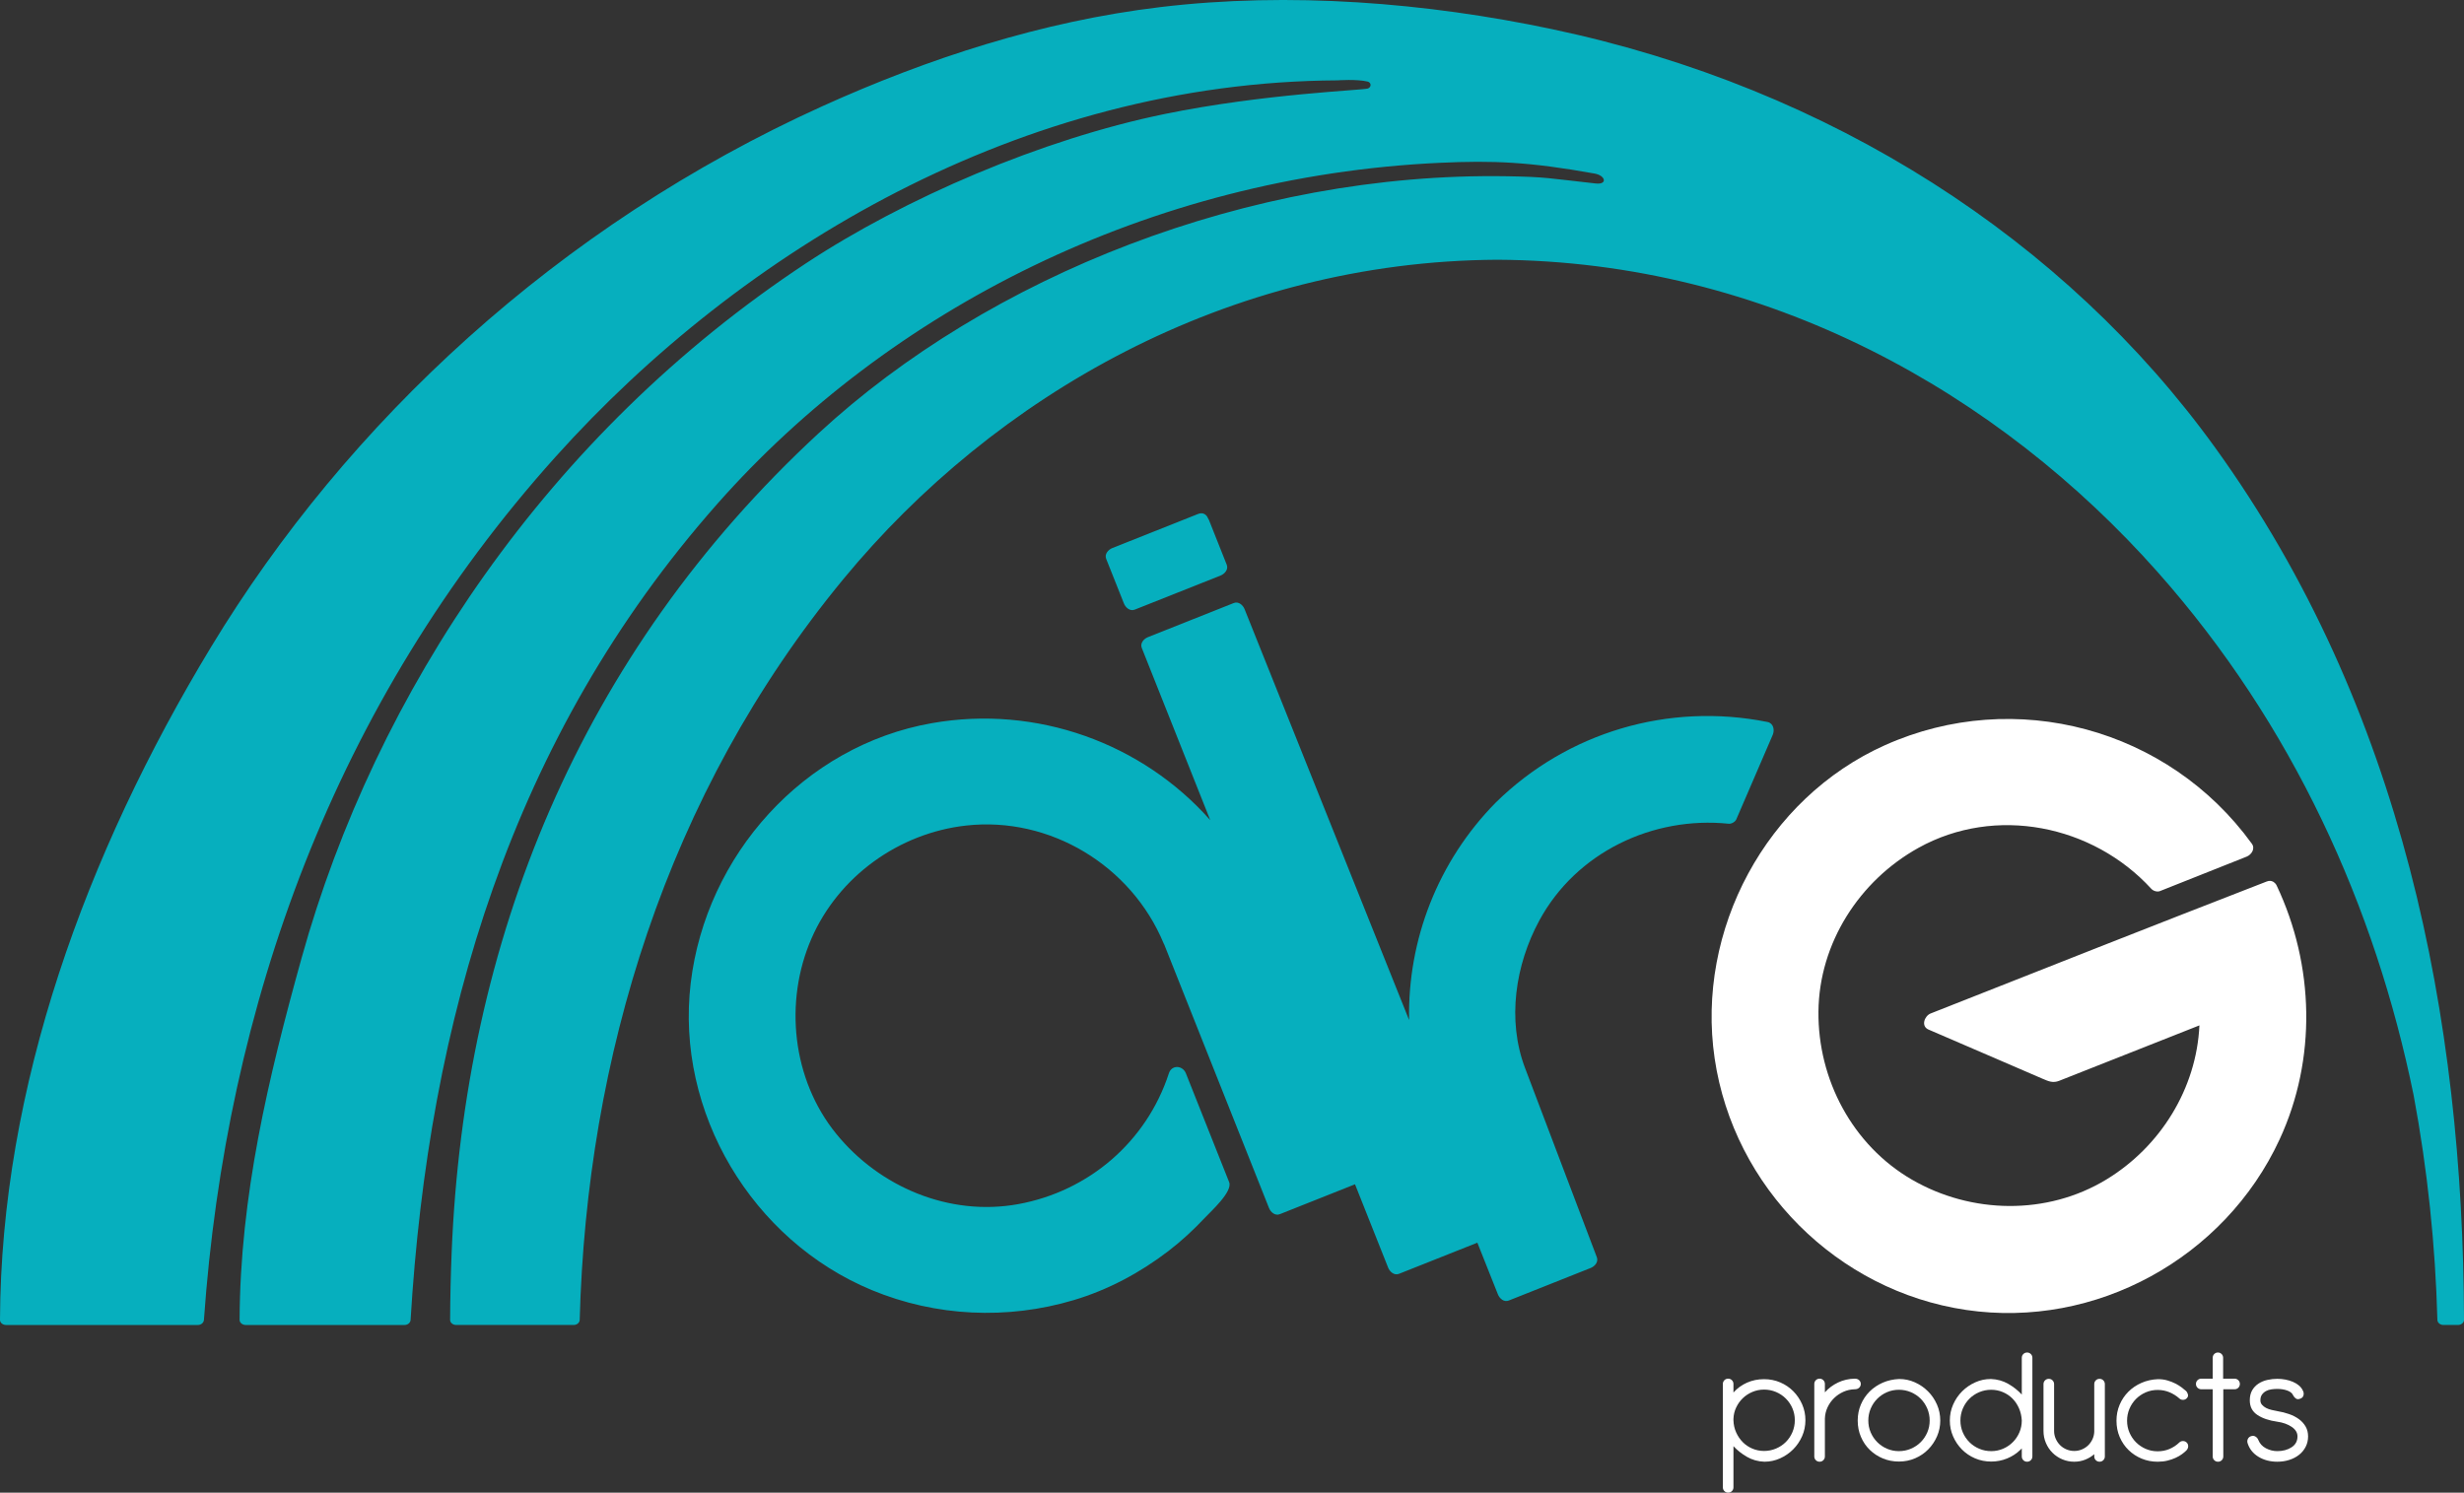
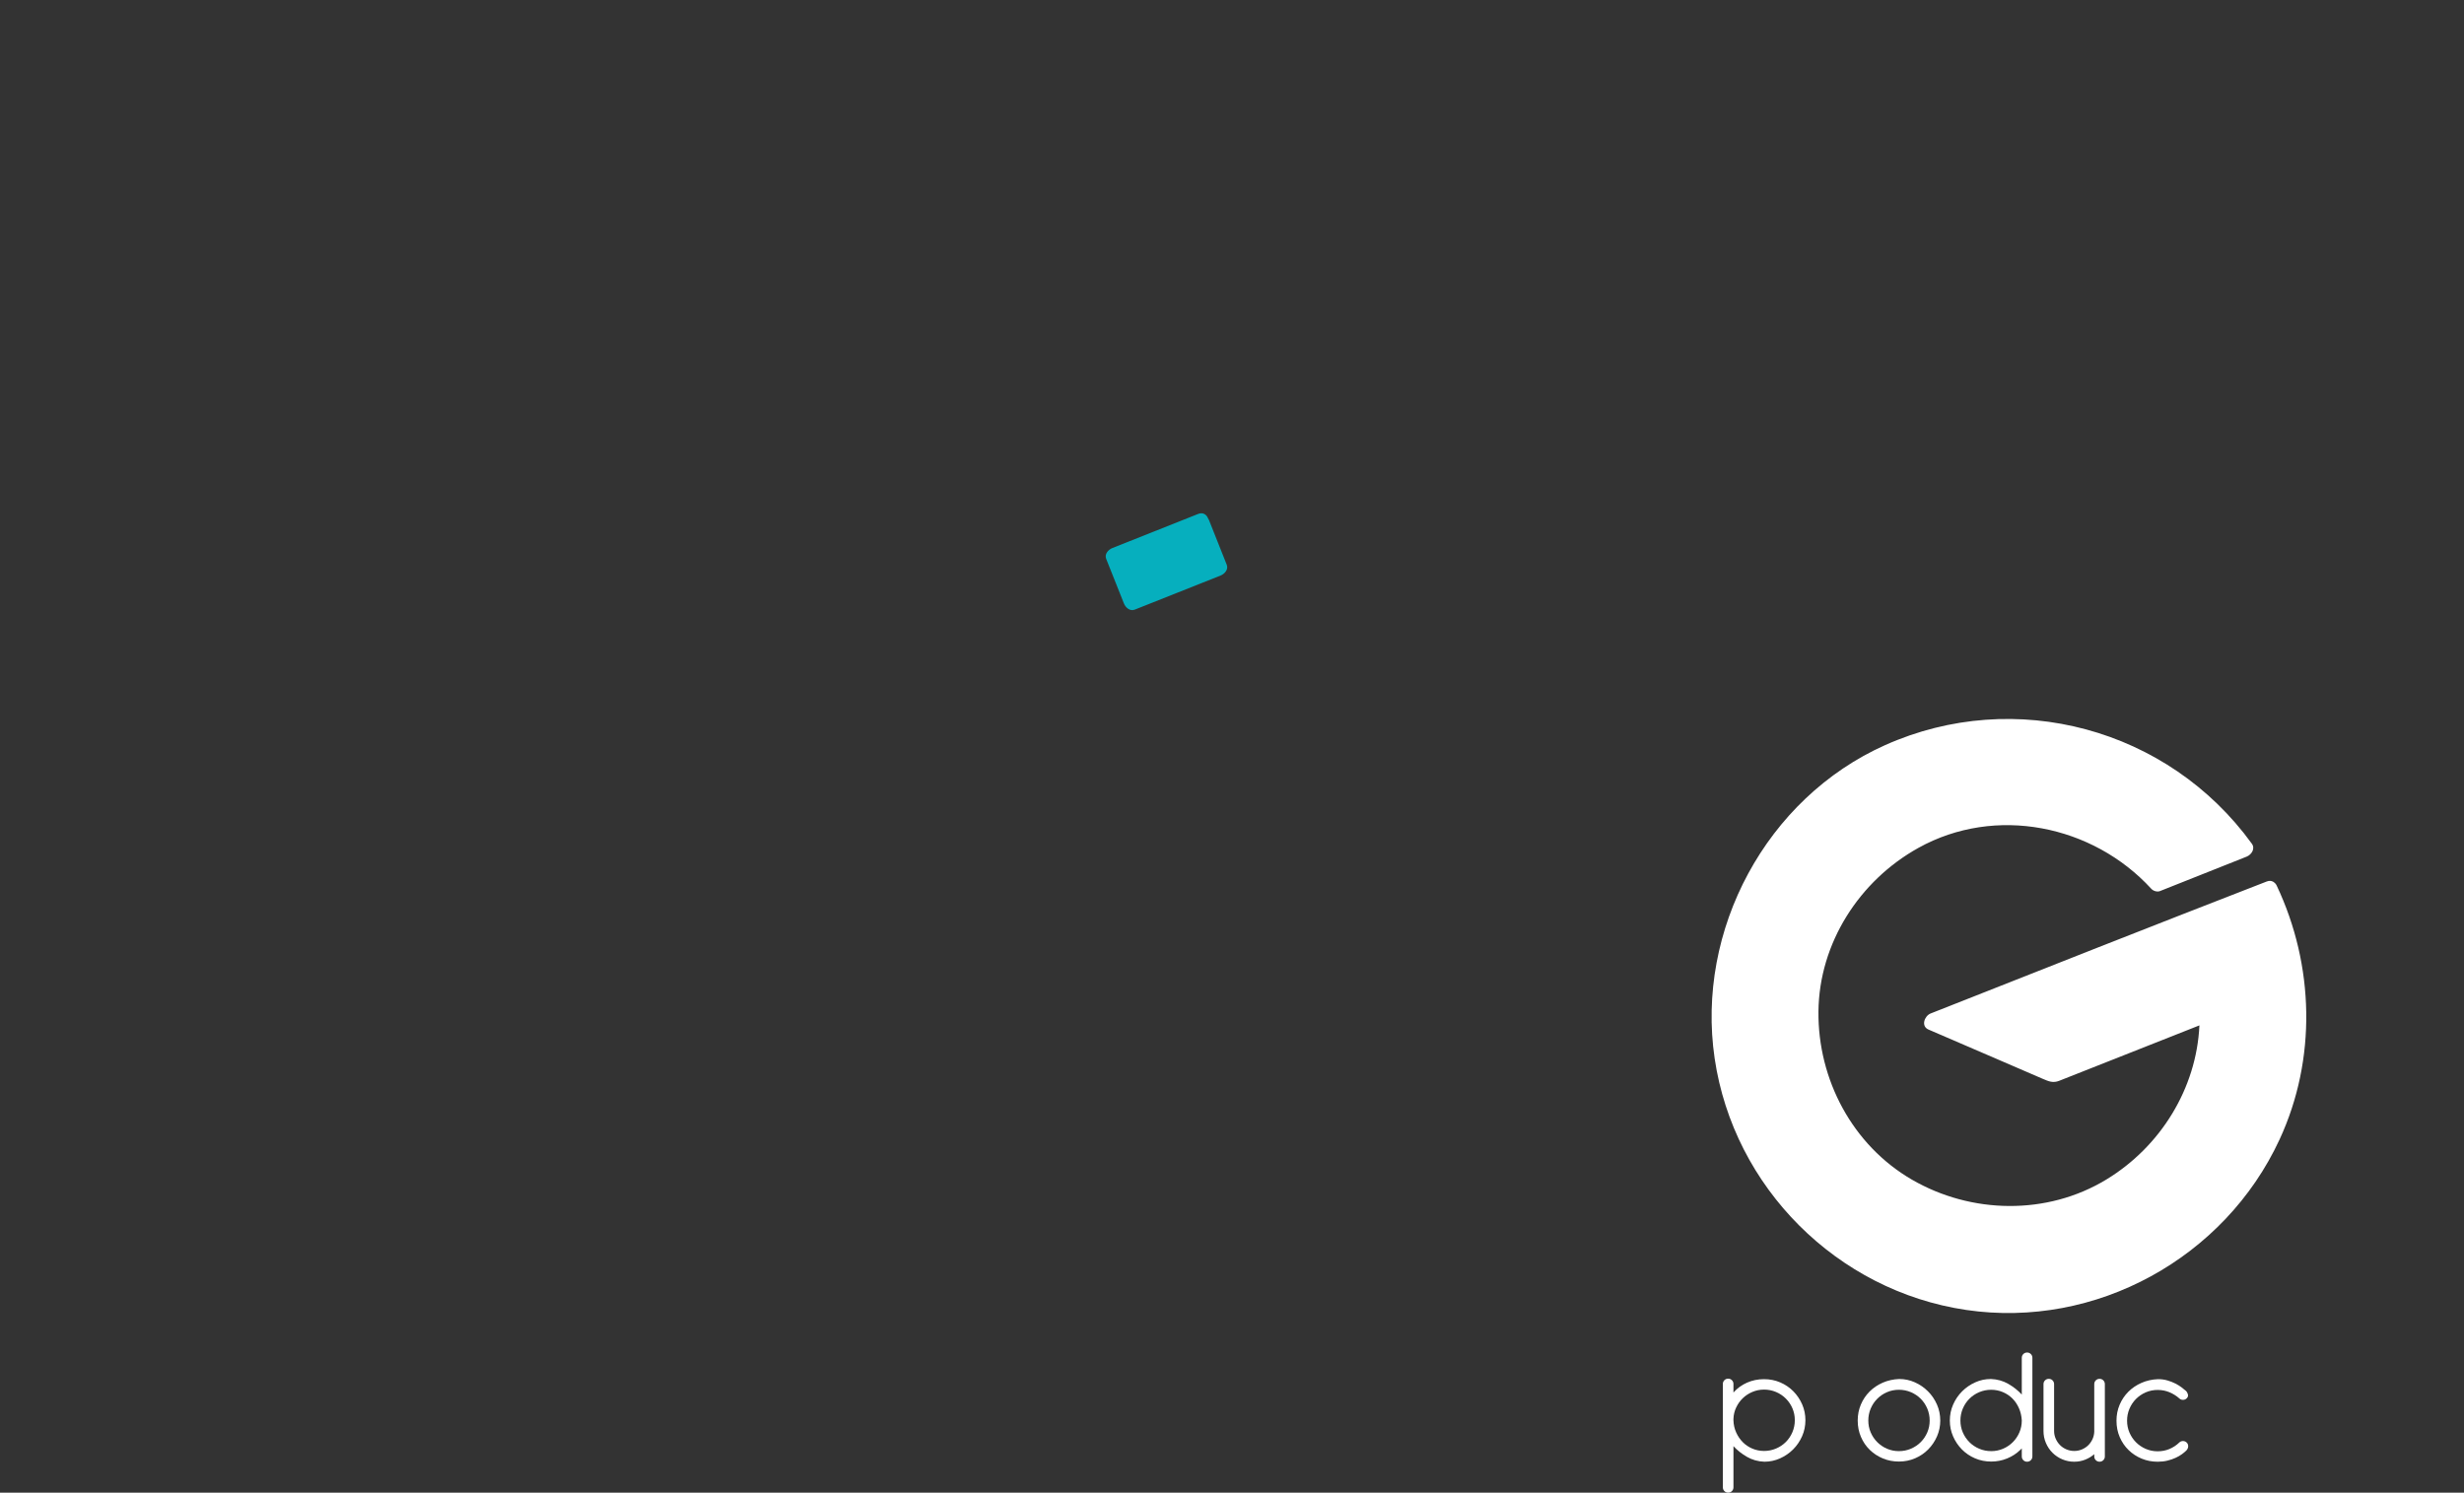
<svg xmlns="http://www.w3.org/2000/svg" version="1.1" id="Layer_1" x="0px" y="0px" width="410.131px" height="248.481px" viewBox="0 0 410.131 248.481" enable-background="new 0 0 410.131 248.481" xml:space="preserve">
  <rect x="0" y="0" width="410.131" height="248.481" fill="#333333" stroke="none" />
  <path fill="#FFFFFF" d="M378.951,147.418c-0.123-0.259-0.288-0.438-0.471-0.562c-0.044-0.029-0.087-0.057-0.133-0.084l0,0  c-0.285-0.153-0.638-0.189-1.052-0.029c-18.679,7.247-37.312,14.606-55.945,21.971c-1.016,0.401-1.658,2.114-0.351,2.676  c4.149,1.788,8.296,3.576,12.445,5.364c2.192,0.946,4.385,1.892,6.574,2.838c0.988,0.427,1.702,0.736,2.744,0.325  c7.777-3.076,15.552-6.15,23.331-9.222c-0.488,10.526-6.483,20.186-15.492,25.66c-9.873,5.998-22.505,5.751-32.397,0  c-9.87-5.74-15.638-16.674-15.524-27.974c0.117-11.377,6.802-21.77,16.641-27.236c12.81-7.121,29.022-3.822,38.768,6.82  c0.319,0.349,0.972,0.558,1.426,0.378c4.811-1.914,9.622-3.825,14.431-5.736c0.797-0.317,1.483-1.313,0.876-2.152  c-13.905-19.195-39.387-26.098-61.045-16.415c-19.794,8.849-31.524,30.806-28.373,52.158c3.165,21.479,20.39,38.702,41.868,41.87  c21.573,3.183,43.027-8.66,52.16-28.375C385.633,176.308,385.23,160.687,378.951,147.418z" />
  <g>
    <path fill="#06AFBE" d="M187.078,100.462c0.268,0.675,1.001,1.34,1.802,1.022c4.761-1.893,9.524-3.784,14.285-5.676   c0.676-0.27,1.341-1.002,1.023-1.802c-0.984-2.475-1.969-4.953-2.952-7.43c-0.046-0.116-0.105-0.222-0.173-0.317   c-0.244-0.609-0.832-1.023-1.63-0.705c-4.762,1.892-9.524,3.786-14.286,5.679c-0.675,0.269-1.34,1.004-1.023,1.802   C185.11,95.511,186.095,97.987,187.078,100.462z" />
-     <path fill="#06AFBE" d="M294.192,120.188c-16.428-3.287-33.287,1.666-45.242,13.43c-9.608,9.764-14.669,22.846-14.406,36.189   c-7.52-18.781-15.04-37.567-22.561-56.352c-1.607-4.015-3.215-8.031-4.823-12.046c-0.27-0.674-0.999-1.341-1.802-1.022   c-4.761,1.891-9.523,3.786-14.286,5.679c-0.674,0.268-1.34,1-1.022,1.802c3.798,9.556,7.596,19.11,11.398,28.666   c-11.328-12.804-28.86-19.224-46.339-16.15c-21.359,3.757-37.604,21.989-40.141,43.269c-2.562,21.504,10.218,42.847,30.139,51.108   c10.666,4.423,22.561,4.967,33.618,1.668c5.696-1.699,11.029-4.547,15.737-8.155c2.198-1.686,4.223-3.56,6.116-5.579   c0.939-1.002,4.639-4.329,4.017-5.891c-2.403-6.046-4.806-12.092-7.208-18.135c-0.525-1.322-2.349-1.461-2.825,0   c-3.712,11.391-13.34,19.651-25.096,21.787c-11.444,2.075-23.096-2.846-30.311-11.754c-7.296-9.012-8.676-21.908-4.096-32.44   c4.508-10.369,14.568-17.585,25.749-18.833c13.975-1.562,27.522,6.695,32.879,19.613c0.03,0.072,0.07,0.148,0.112,0.22   c4.254,10.706,8.51,21.412,12.767,32.119c0.003,0.011,0.009,0.019,0.014,0.03c1.549,3.896,3.098,7.796,4.646,11.689   c0.269,0.678,1.003,1.345,1.802,1.023c4.172-1.657,8.342-3.317,12.513-4.975c1.84,4.629,3.68,9.258,5.517,13.883   c0.271,0.678,1.005,1.341,1.805,1.023c4.348-1.727,8.694-3.454,13.043-5.183c1.141,2.869,2.283,5.737,3.423,8.608   c0.269,0.676,1.001,1.341,1.802,1.022c4.547-1.807,9.09-3.611,13.634-5.42c0.686-0.272,1.329-0.996,1.022-1.801   c-3.982-10.501-7.966-21-11.949-31.501c-3.019-7.957-1.616-17.163,2.378-24.54c6.144-11.346,18.881-17.407,31.524-16.111   c0.454,0.046,1.082-0.301,1.264-0.726c2.022-4.688,4.041-9.377,6.065-14.065C295.413,121.537,295.211,120.392,294.192,120.188z" />
  </g>
  <g>
    <path fill="#FFFFFF" d="M286.768,230.388c0-0.246,0.086-0.455,0.256-0.626c0.171-0.171,0.38-0.256,0.626-0.256   c0.247,0,0.455,0.085,0.626,0.256s0.256,0.38,0.256,0.626v1.423c0.626-0.702,1.375-1.247,2.248-1.637   c0.872-0.388,1.82-0.583,2.845-0.583c0.968,0,1.868,0.181,2.703,0.541c0.834,0.36,1.56,0.854,2.176,1.479   c0.616,0.625,1.104,1.351,1.466,2.176c0.359,0.825,0.54,1.703,0.54,2.632c0,0.948-0.185,1.84-0.555,2.674   c-0.37,0.835-0.868,1.565-1.493,2.19c-0.626,0.626-1.352,1.124-2.177,1.494s-1.692,0.555-2.604,0.555   c-1.062-0.038-2.029-0.308-2.901-0.811c-0.873-0.503-1.622-1.096-2.248-1.778v6.856c0,0.246-0.085,0.455-0.256,0.626   s-0.379,0.256-0.626,0.256c-0.246,0-0.455-0.085-0.626-0.256c-0.17-0.171-0.256-0.38-0.256-0.626V230.388z M288.531,236.419   c0.02,0.739,0.171,1.423,0.456,2.048c0.284,0.626,0.654,1.167,1.109,1.622s0.985,0.811,1.593,1.066   c0.606,0.257,1.252,0.385,1.935,0.385c0.701,0,1.365-0.133,1.991-0.398s1.171-0.631,1.636-1.096c0.465-0.464,0.83-1.01,1.096-1.636   s0.398-1.289,0.398-1.991c0-0.701-0.133-1.36-0.398-1.978c-0.266-0.616-0.631-1.156-1.096-1.621s-1.01-0.83-1.636-1.096   s-1.29-0.398-1.991-0.398c-0.683,0-1.328,0.128-1.935,0.385c-0.607,0.256-1.138,0.602-1.593,1.038s-0.825,0.953-1.109,1.551   c-0.285,0.597-0.437,1.237-0.456,1.92V236.419z" />
-     <path fill="#FFFFFF" d="M301.988,230.388c0-0.246,0.085-0.455,0.256-0.626s0.379-0.256,0.626-0.256   c0.246,0,0.455,0.085,0.626,0.256s0.256,0.38,0.256,0.626v1.394c0.607-0.683,1.337-1.228,2.19-1.636   c0.854-0.407,1.783-0.621,2.788-0.64c0.304,0,0.545,0.085,0.726,0.256c0.18,0.171,0.271,0.38,0.271,0.626   c0,0.247-0.091,0.455-0.271,0.626c-0.181,0.171-0.422,0.256-0.726,0.256c-0.683,0.02-1.318,0.161-1.906,0.427   s-1.104,0.616-1.55,1.053c-0.446,0.437-0.807,0.948-1.081,1.536c-0.275,0.588-0.423,1.214-0.441,1.878v6.287   c0,0.247-0.085,0.455-0.256,0.626s-0.38,0.256-0.626,0.256c-0.247,0-0.455-0.085-0.626-0.256s-0.256-0.379-0.256-0.626V230.388z" />
    <path fill="#FFFFFF" d="M316.128,229.562c0.91,0,1.777,0.185,2.603,0.555s1.551,0.868,2.177,1.494   c0.626,0.625,1.124,1.355,1.493,2.19c0.37,0.835,0.555,1.726,0.555,2.674c0,0.93-0.181,1.807-0.54,2.632   c-0.36,0.825-0.85,1.551-1.466,2.176c-0.616,0.626-1.342,1.12-2.176,1.479c-0.835,0.361-1.735,0.541-2.703,0.541   c-0.948,0-1.835-0.171-2.66-0.513c-0.824-0.341-1.55-0.814-2.176-1.422c-0.626-0.606-1.119-1.327-1.479-2.162   s-0.54-1.745-0.54-2.731c0-0.948,0.175-1.835,0.525-2.66c0.352-0.825,0.835-1.545,1.451-2.162c0.616-0.616,1.347-1.109,2.19-1.479   C314.226,229.805,315.142,229.601,316.128,229.562z M310.979,236.476c0,0.702,0.132,1.361,0.398,1.978   c0.265,0.616,0.63,1.157,1.095,1.621c0.465,0.466,1.005,0.83,1.622,1.096c0.616,0.266,1.275,0.398,1.977,0.398   c0.702,0,1.366-0.133,1.992-0.398c0.625-0.266,1.171-0.63,1.636-1.096c0.464-0.464,0.829-1.005,1.095-1.621   s0.398-1.275,0.398-1.978c0-0.701-0.133-1.365-0.398-1.991s-0.631-1.171-1.095-1.636c-0.465-0.465-1.011-0.83-1.636-1.096   c-0.626-0.265-1.29-0.398-1.992-0.398c-0.701,0-1.36,0.134-1.977,0.398c-0.617,0.266-1.157,0.631-1.622,1.096   s-0.83,1.01-1.095,1.636C311.11,235.11,310.979,235.774,310.979,236.476z" />
    <path fill="#FFFFFF" d="M331.376,229.562c1.062,0.038,2.029,0.309,2.901,0.811c0.872,0.503,1.622,1.096,2.248,1.778v-6.116   c0-0.246,0.085-0.455,0.256-0.626s0.379-0.256,0.626-0.256c0.246,0,0.455,0.085,0.626,0.256s0.256,0.38,0.256,0.626v16.415   c0,0.247-0.085,0.455-0.256,0.626s-0.38,0.256-0.626,0.256c-0.247,0-0.455-0.085-0.626-0.256s-0.256-0.379-0.256-0.626v-1.337   l-0.256,0.256c-0.626,0.607-1.356,1.081-2.191,1.422c-0.834,0.342-1.716,0.513-2.646,0.513c-0.967,0-1.868-0.18-2.702-0.541   c-0.835-0.359-1.561-0.854-2.177-1.479c-0.616-0.625-1.105-1.351-1.465-2.176c-0.36-0.825-0.541-1.702-0.541-2.632   c0-0.948,0.186-1.839,0.555-2.674c0.37-0.835,0.868-1.565,1.494-2.19c0.626-0.626,1.352-1.124,2.176-1.494   C329.598,229.747,330.466,229.562,331.376,229.562z M336.525,236.476c-0.038-0.739-0.195-1.422-0.47-2.048   c-0.275-0.626-0.64-1.167-1.095-1.622c-0.456-0.455-0.986-0.811-1.594-1.066c-0.607-0.257-1.252-0.385-1.935-0.385   c-0.702,0-1.365,0.134-1.991,0.398c-0.626,0.266-1.171,0.631-1.636,1.096s-0.83,1.01-1.096,1.636s-0.398,1.29-0.398,1.991   c0,0.702,0.133,1.361,0.398,1.978s0.631,1.157,1.096,1.621c0.465,0.466,1.01,0.83,1.636,1.096s1.289,0.398,1.991,0.398   c0.701,0,1.361-0.133,1.978-0.398s1.156-0.63,1.621-1.096c0.465-0.464,0.83-1.005,1.096-1.621S336.525,237.178,336.525,236.476z" />
    <path fill="#FFFFFF" d="M341.021,229.534c0.246,0,0.455,0.085,0.626,0.256c0.17,0.171,0.256,0.38,0.256,0.626v7.795   c0,0.455,0.09,0.887,0.271,1.295c0.18,0.408,0.421,0.764,0.725,1.066c0.304,0.304,0.659,0.541,1.067,0.711   c0.407,0.171,0.839,0.257,1.294,0.257s0.882-0.086,1.28-0.257c0.398-0.17,0.744-0.397,1.039-0.683   c0.293-0.284,0.53-0.621,0.711-1.01c0.18-0.389,0.279-0.801,0.299-1.237v-7.938c0-0.246,0.085-0.455,0.256-0.626   s0.379-0.256,0.626-0.256c0.246,0,0.455,0.085,0.626,0.256s0.256,0.38,0.256,0.626v12.034c0,0.247-0.085,0.455-0.256,0.626   s-0.38,0.256-0.626,0.256c-0.247,0-0.455-0.085-0.626-0.256s-0.256-0.379-0.256-0.626v-0.37c-0.437,0.38-0.939,0.683-1.508,0.91   c-0.569,0.228-1.177,0.342-1.821,0.342c-0.701,0-1.365-0.133-1.991-0.398s-1.171-0.63-1.636-1.095s-0.83-1.011-1.096-1.637   c-0.266-0.625-0.397-1.289-0.397-1.991v-7.795c0-0.246,0.085-0.455,0.256-0.626S340.773,229.534,341.021,229.534z" />
    <path fill="#FFFFFF" d="M362.727,232.777c-0.474-0.417-1.015-0.754-1.621-1.01c-0.607-0.256-1.262-0.384-1.963-0.384   c-0.702,0-1.361,0.133-1.978,0.397c-0.616,0.267-1.157,0.631-1.622,1.096s-0.829,1.01-1.095,1.636s-0.398,1.29-0.398,1.991   c0,0.702,0.133,1.361,0.398,1.978s0.63,1.157,1.095,1.622s1.006,0.829,1.622,1.095s1.275,0.398,1.978,0.398   c0.701,0,1.355-0.128,1.963-0.384c0.606-0.257,1.147-0.612,1.621-1.067c0.171-0.171,0.38-0.256,0.626-0.256   s0.455,0.085,0.626,0.256s0.251,0.384,0.242,0.641c-0.01,0.256-0.119,0.488-0.327,0.696c-0.171,0.171-0.403,0.366-0.697,0.584   s-0.646,0.422-1.053,0.611c-0.408,0.189-0.863,0.347-1.365,0.47c-0.503,0.123-1.049,0.185-1.636,0.185   c-0.949,0-1.835-0.171-2.66-0.512c-0.825-0.342-1.551-0.815-2.177-1.423c-0.626-0.606-1.119-1.327-1.479-2.162   c-0.36-0.834-0.54-1.745-0.54-2.731c0-0.948,0.175-1.835,0.526-2.66c0.351-0.824,0.834-1.545,1.45-2.162   c0.616-0.615,1.347-1.109,2.191-1.479c0.844-0.37,1.759-0.574,2.745-0.612c0.569,0,1.095,0.071,1.579,0.214   c0.483,0.142,0.919,0.312,1.309,0.512c0.389,0.199,0.734,0.412,1.038,0.641c0.304,0.228,0.55,0.427,0.74,0.597   c0.113,0.096,0.213,0.271,0.298,0.526c0.086,0.256,0.024,0.489-0.185,0.697c-0.171,0.171-0.38,0.256-0.626,0.256   S362.897,232.948,362.727,232.777z" />
-     <path fill="#FFFFFF" d="M368.302,231.27h-1.896c-0.249,0-0.46-0.085-0.633-0.256c-0.172-0.171-0.258-0.379-0.258-0.626   c0-0.246,0.086-0.455,0.258-0.626c0.173-0.171,0.384-0.256,0.633-0.256h1.896v-3.471c0-0.246,0.084-0.455,0.252-0.626   s0.373-0.256,0.616-0.256s0.447,0.085,0.615,0.256s0.253,0.38,0.253,0.626v3.471h1.896c0.249,0,0.46,0.085,0.633,0.256   c0.172,0.171,0.258,0.38,0.258,0.626c0,0.247-0.085,0.455-0.256,0.626s-0.379,0.256-0.626,0.256h-1.877v11.181   c0,0.247-0.086,0.455-0.257,0.626c-0.17,0.171-0.379,0.256-0.625,0.256c-0.247,0-0.456-0.085-0.626-0.256   c-0.171-0.171-0.257-0.379-0.257-0.626V231.27z" />
-     <path fill="#FFFFFF" d="M381.701,232.294c-0.152-0.36-0.479-0.631-0.981-0.812c-0.503-0.18-1.058-0.27-1.664-0.27   c-0.323,0-0.65,0.023-0.981,0.071c-0.332,0.047-0.631,0.142-0.896,0.284s-0.488,0.337-0.668,0.583   c-0.181,0.247-0.271,0.569-0.271,0.968c0,0.284,0.09,0.531,0.271,0.739c0.18,0.209,0.407,0.384,0.683,0.526   c0.274,0.143,0.578,0.252,0.91,0.327c0.332,0.076,0.649,0.143,0.953,0.199c0.701,0.113,1.36,0.28,1.978,0.498   c0.615,0.218,1.156,0.498,1.621,0.839c0.465,0.342,0.834,0.75,1.109,1.224s0.413,1.024,0.413,1.649c0,0.626-0.133,1.2-0.398,1.722   s-0.631,0.967-1.096,1.337s-1.01,0.654-1.636,0.854s-1.29,0.299-1.991,0.299c-1.195,0-2.243-0.274-3.144-0.825   c-0.901-0.55-1.504-1.309-1.807-2.275c-0.076-0.247-0.057-0.484,0.057-0.712c0.114-0.228,0.304-0.379,0.569-0.455   c0.246-0.075,0.479-0.047,0.697,0.086c0.218,0.133,0.374,0.322,0.469,0.568c0.246,0.607,0.669,1.067,1.267,1.38   c0.597,0.313,1.228,0.47,1.892,0.47c0.929,0,1.721-0.214,2.375-0.641s0.981-1.028,0.981-1.807c0-0.625-0.322-1.156-0.967-1.593   c-0.646-0.436-1.441-0.721-2.39-0.854c-1.365-0.189-2.471-0.564-3.314-1.124c-0.844-0.559-1.266-1.37-1.266-2.432   c0-0.664,0.132-1.224,0.397-1.679s0.616-0.825,1.053-1.109c0.437-0.285,0.93-0.488,1.479-0.612c0.55-0.123,1.1-0.185,1.65-0.185   c0.455,0,0.905,0.043,1.352,0.128c0.445,0.085,0.857,0.209,1.237,0.37c0.379,0.161,0.716,0.365,1.01,0.611   c0.294,0.247,0.517,0.541,0.669,0.882c0.132,0.247,0.16,0.508,0.085,0.782c-0.076,0.275-0.275,0.46-0.598,0.555   c-0.246,0.096-0.465,0.081-0.654-0.042S381.815,232.521,381.701,232.294z" />
  </g>
-   <path fill="#06AFBE" d="M35.147,107.677c22.622-37.354,57.769-70.11,101.79-90.021c17.486-7.909,36.46-14.11,56.179-16.471  c21.524-2.58,44.281-0.765,65.306,3.684c46.48,9.833,85.362,35.135,110.26,69.608c31.285,43.32,41.322,95.165,41.449,145.243  c0.002,0.462-0.456,0.848-1.002,0.848c-0.708,0-1.416,0-2.123,0c-0.048,0-0.1,0-0.146,0c-0.051,0-0.102,0-0.153,0  c-0.558,0-0.992-0.386-1.005-0.848c-0.332-12.462-1.642-24.991-3.957-37.408c-6.39-31.321-20.082-61.711-42.643-87.124  c-26.329-29.661-64.87-51.696-109.868-51.948c-44.956,0.252-83.711,22.677-108.836,53.136  c-29.633,35.925-42.749,79.943-43.907,123.344c-0.014,0.462-0.447,0.848-1.004,0.848c-6.21,0-13.355,0-19.565,0  c-0.543,0-1.004-0.386-1-0.848c0.014-3.761,0.106-7.52,0.257-11.278c2.098-51.592,21.159-99.429,61.085-136.322  C164.56,45.977,207.906,28.64,250.815,29.34c6.605,0.108,6.954,0.345,14.796,1.205c2,0.217,1.646-1.323-0.19-1.652  c-10.854-1.95-16.848-2.201-25.722-1.792c-48.537,2.237-91.813,24.546-120.276,56.745c-34.442,38.956-48.094,86.26-51.079,135.875  c-0.024,0.461-0.453,0.848-1.003,0.848c-7.881,0-18.573,0-26.456,0c-0.545,0-1.004-0.386-1.004-0.848  c0.077-20.528,4.75-40.216,10.313-60.22c12.328-44.319,41.018-87.319,83.951-115.66c16.445-10.854,39.314-20.683,59.736-24.866  c16.577-3.396,33.151-3.952,33.828-4.249c0.617-0.27,0.519-1.007-0.062-1.146c-1.792-0.435-4.989-0.204-4.989-0.204  c-52.619,0.269-99.219,28.18-130.205,62.689c-36.872,41.067-54.809,91.39-58.511,143.656c-0.034,0.461-0.456,0.848-1.006,0.848  c-10.019,0-21.914,0-31.936,0c-0.545,0-1.003-0.386-1.001-0.848C0.146,181.037,14.212,142.248,35.147,107.677z" />
</svg>